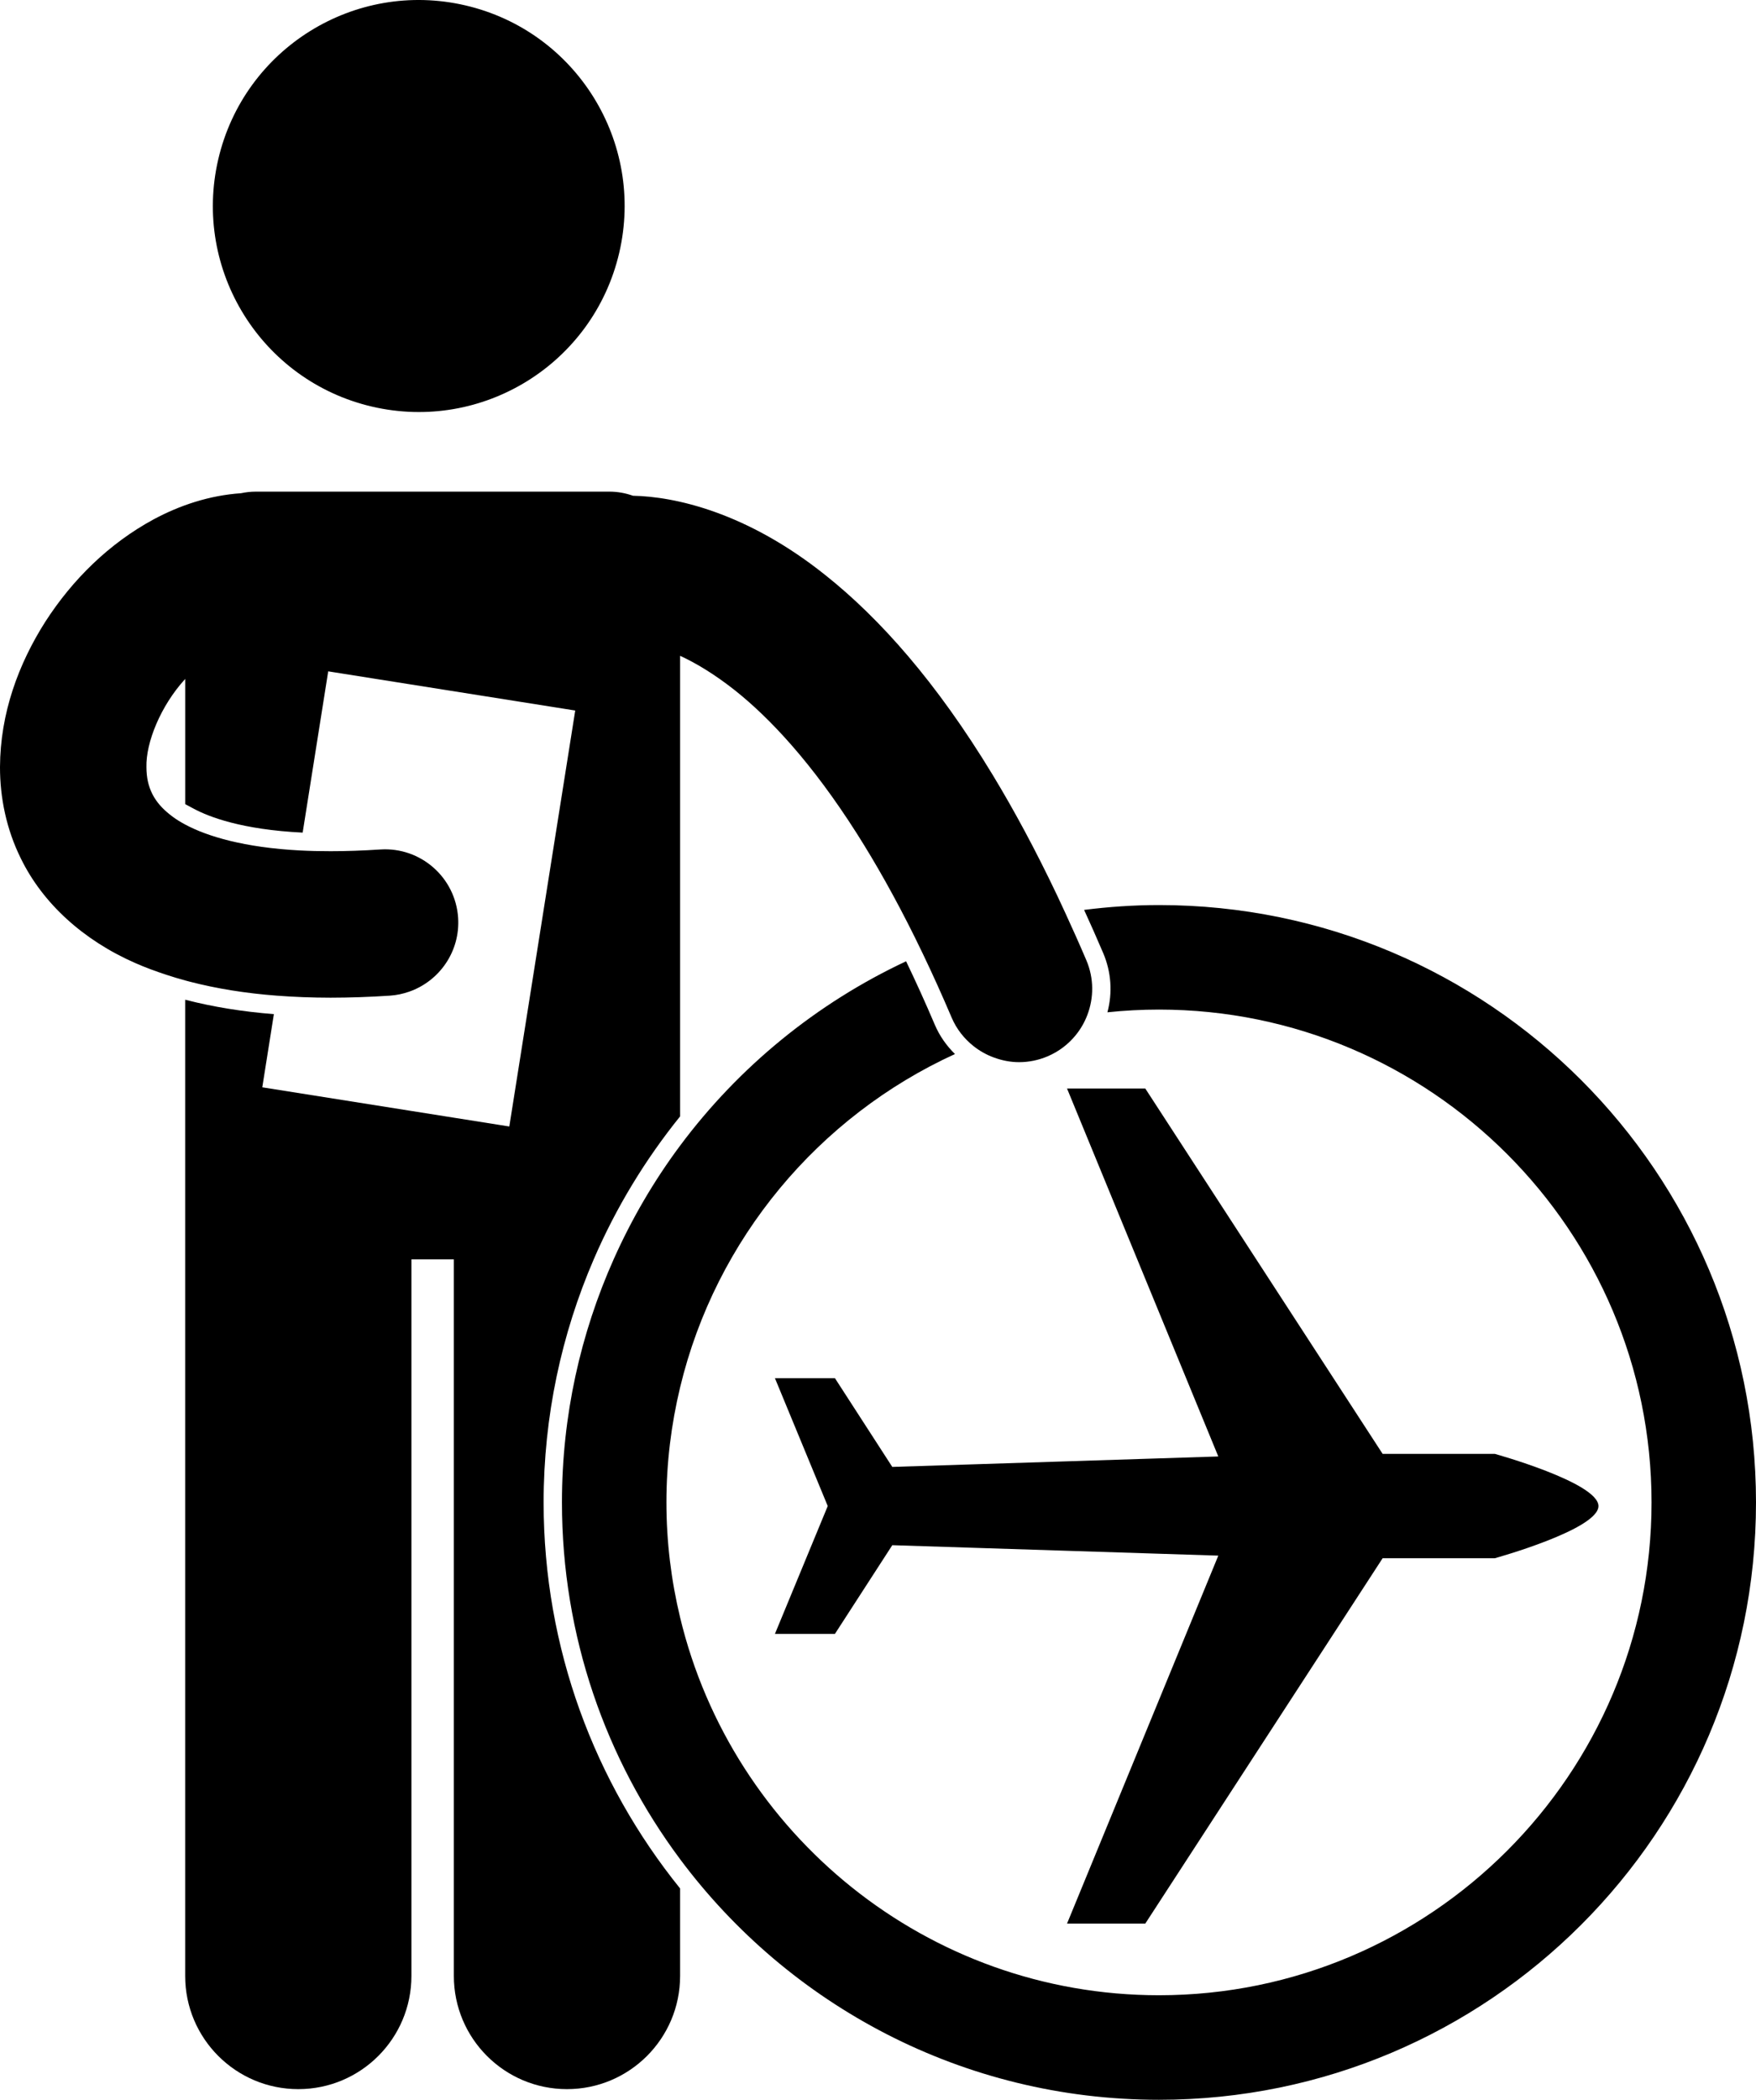
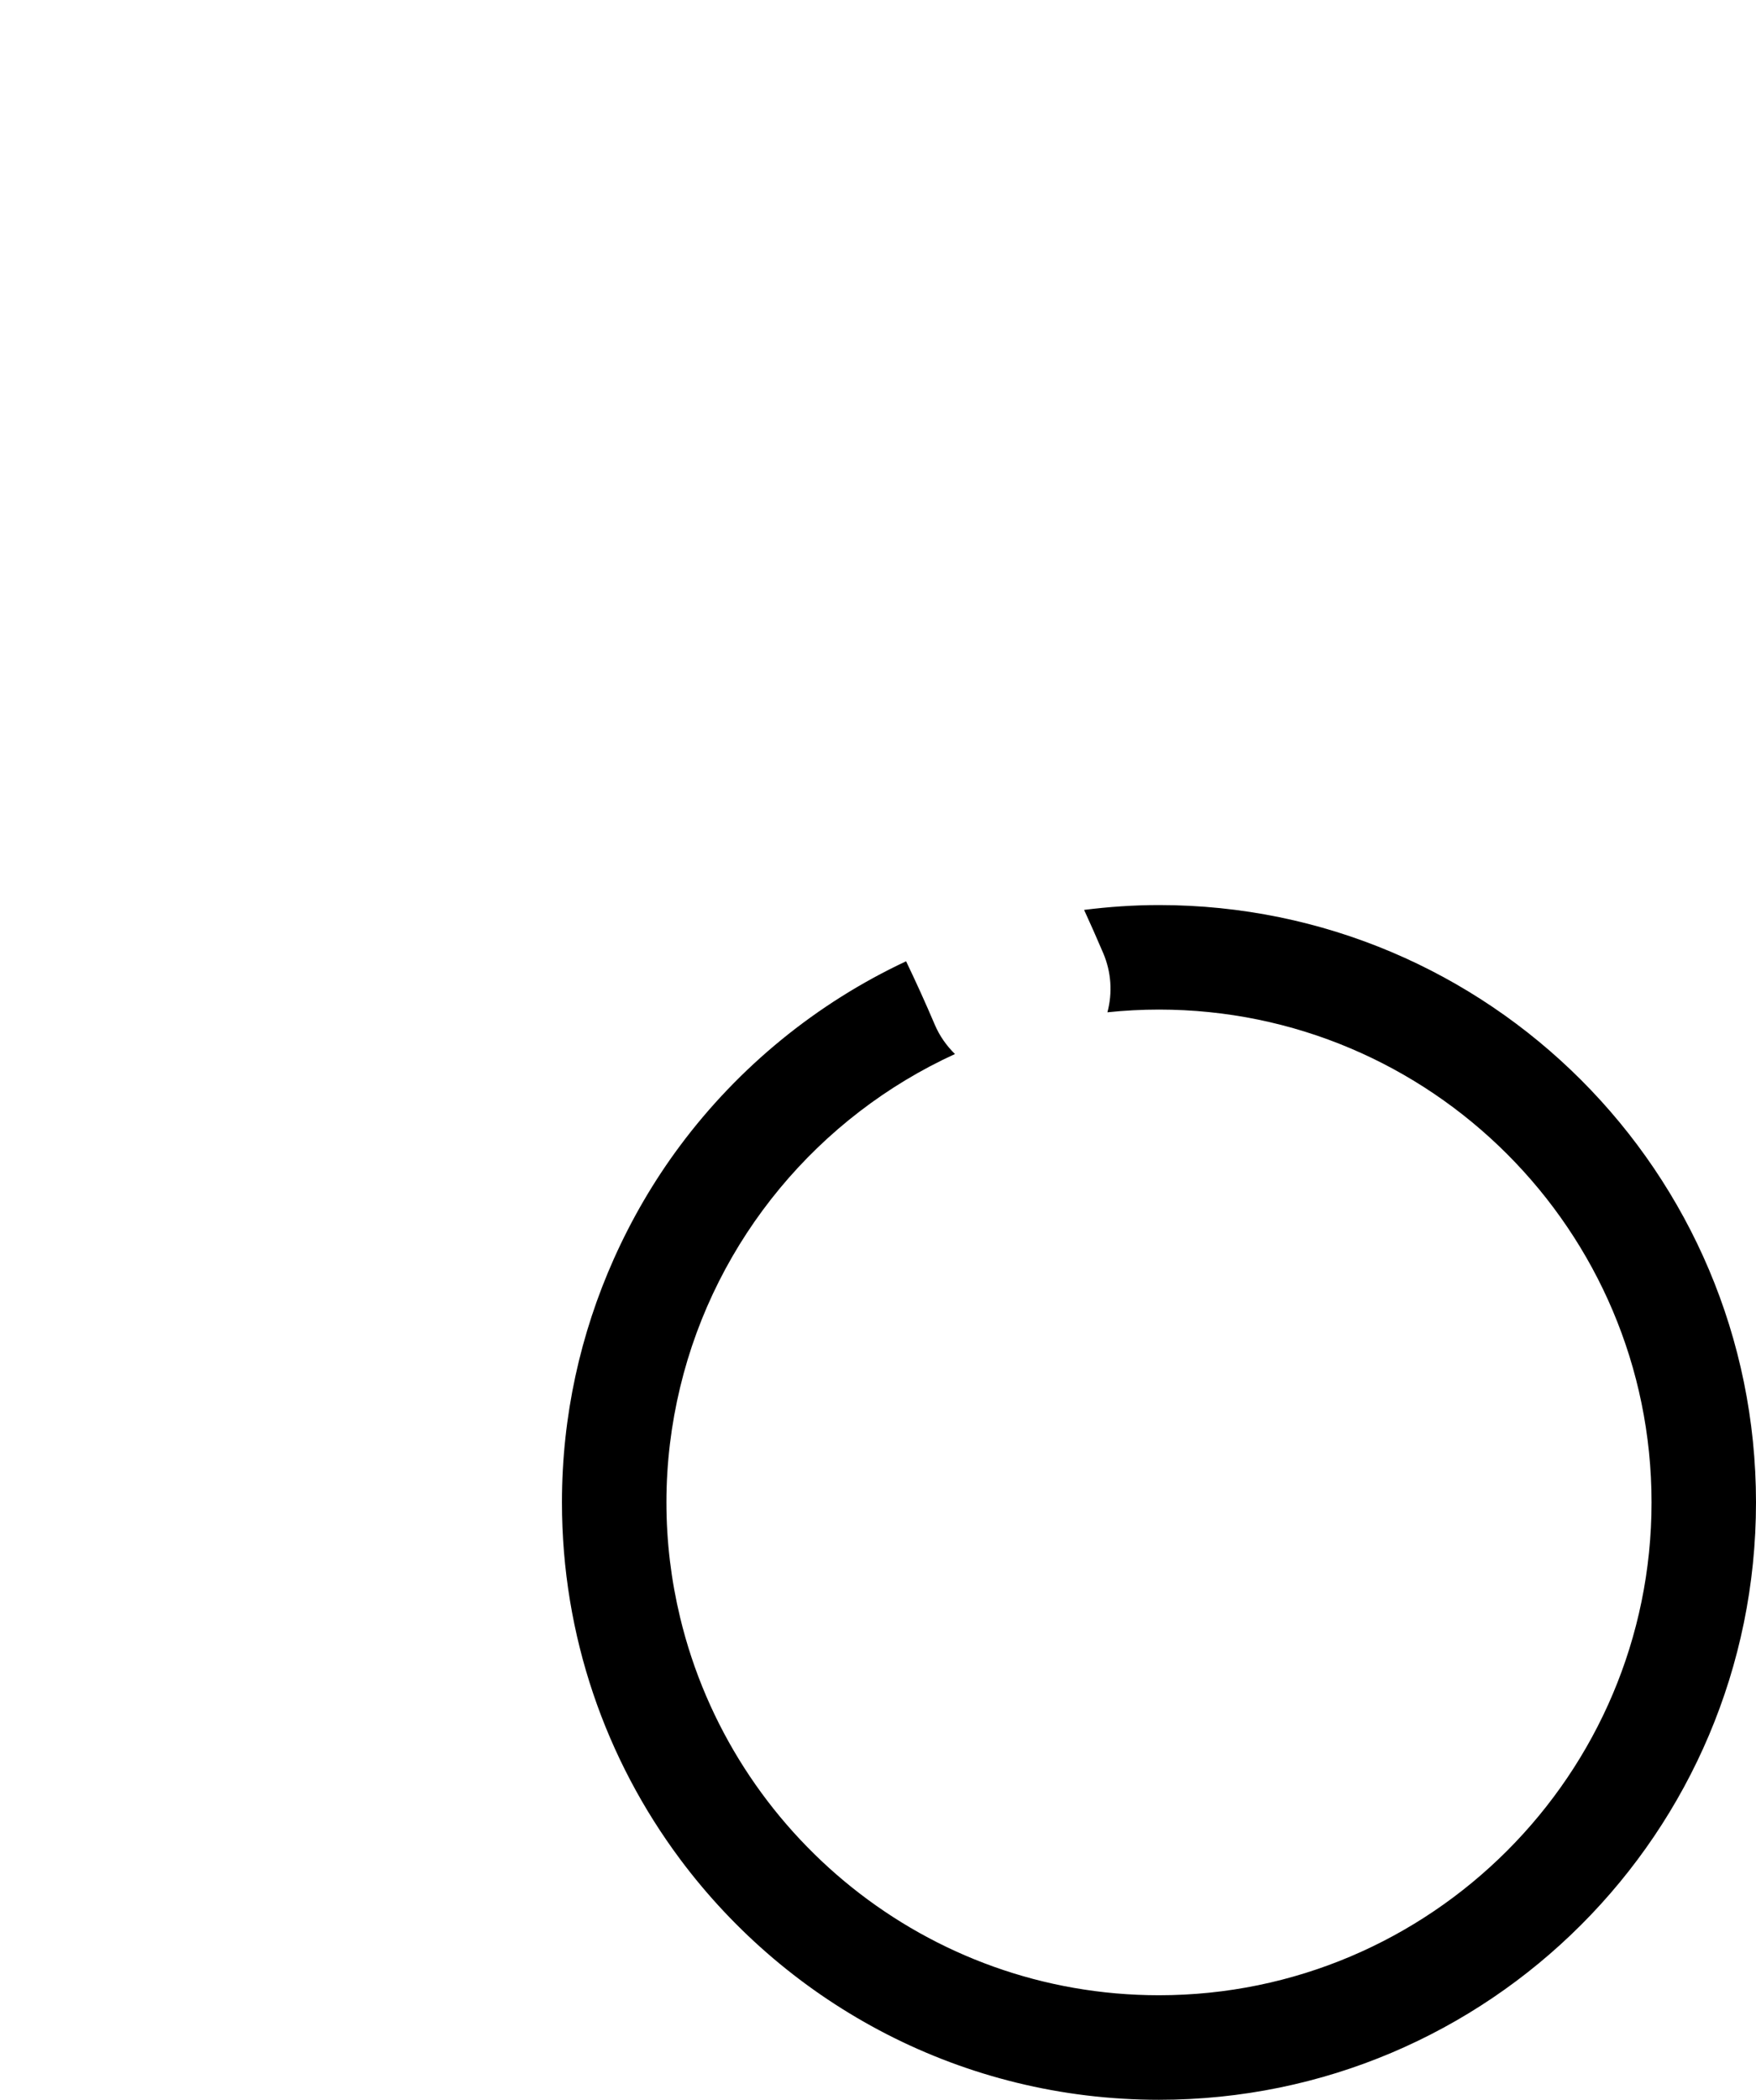
<svg xmlns="http://www.w3.org/2000/svg" fill="#000000" version="1.1" x="0px" y="0px" viewBox="0 0 191.908 229.345" style="enable-background:new 0 0 191.908 229.345;" xml:space="preserve">
  <g>
-     <path d="M64.887,137.548c2.436-5.646,5.627-10.89,9.44-15.614v-11.053V71.629c1.68,0.774,3.681,1.95,5.984,3.765   c3.796,3.016,8.397,7.888,13.336,15.654c2.064,3.247,4.188,7,6.336,11.336c0.289,0.583,0.579,1.179,0.868,1.783   c1.047,2.184,2.099,4.506,3.152,6.979c0.538,1.264,1.374,2.303,2.377,3.103c0.676,0.539,1.429,0.959,2.234,1.254   c0.877,0.322,1.805,0.511,2.753,0.511c1.045,0,2.107-0.206,3.13-0.641c1.229-0.524,2.256-1.321,3.048-2.288   c0.553-0.674,0.987-1.432,1.293-2.239c0.707-1.863,0.728-3.989-0.115-5.967c-0.771-1.809-1.545-3.531-2.322-5.216   c-0.291-0.63-0.581-1.258-0.873-1.872c-2.329-4.9-4.679-9.26-7.033-13.143c-6.181-10.2-12.378-17.113-18.218-21.772   c-8.686-6.968-16.592-8.643-21.1-8.728c-0.807-0.286-1.672-0.45-2.577-0.45H27.964c-0.557,0-1.098,0.062-1.621,0.173   c-3.472,0.239-6.69,1.32-9.547,2.852C11.927,59.358,7.939,63.28,4.96,67.895C2.014,72.518,0.024,77.916,0,83.786   c-0.004,3.309,0.685,6.774,2.291,10.004c2.39,4.883,6.823,8.919,12.517,11.408c1.09,0.481,2.243,0.901,3.428,1.289   c0.653,0.214,1.319,0.415,2.002,0.601c0.182,0.049,0.365,0.097,0.548,0.145c2.883,0.744,6.022,1.254,9.466,1.516   c1.87,0.143,3.822,0.219,5.872,0.222c2.063-0.002,4.221-0.073,6.482-0.222c0.731-0.048,1.429-0.201,2.09-0.429   c3.322-1.148,5.61-4.4,5.371-8.077c-0.289-4.409-4.098-7.75-8.505-7.461c-1.94,0.127-3.75,0.188-5.437,0.188   c-1.182,0.002-2.3-0.026-3.357-0.082c-6.079-0.32-10.11-1.533-12.529-2.83c-0.513-0.275-0.962-0.553-1.333-0.828   c-0.249-0.181-0.466-0.358-0.668-0.532c-0.807-0.698-1.274-1.352-1.608-2.012c-0.408-0.83-0.624-1.744-0.627-2.9   c-0.069-2.685,1.554-6.692,4.211-9.6c0.009-0.01,0.018-0.018,0.026-0.027V87.83l0.943,0.506c1.639,0.879,5.243,2.282,11.894,2.605   l2.792-17.614l26.996,4.279L59.51,98.762l-3.849,24.277l-6.061-0.961l-4.637-0.735l-16.299-2.584l1.267-7.991   c-3.449-0.274-6.617-0.787-9.57-1.545c-0.041-0.011-0.083-0.021-0.124-0.031v1.688v18.939v86c0,6.829,5.535,12.363,12.363,12.363   c6.828,0,12.363-5.534,12.363-12.363v-78.272h4.637v78.272c0,6.829,5.535,12.363,12.363,12.363c6.828,0,12.363-5.534,12.363-12.363   v-9.556c-9.319-11.543-14.915-26.209-14.915-42.165C59.413,154.673,61.37,145.698,64.887,137.548z" />
-     <ellipse transform="matrix(0.227 -0.974 0.974 0.227 13.463 61.958)" cx="45.753" cy="22.5" rx="22.495" ry="22.495" />
    <path d="M126.662,98.853c-2.774,0-5.502,0.193-8.184,0.529c0.704,1.538,1.4,3.104,2.086,4.713c0.884,2.071,1.033,4.327,0.462,6.471   c1.854-0.194,3.733-0.296,5.637-0.296c29.683,0,53.828,24.146,53.828,53.828c0,29.683-24.145,53.829-53.828,53.829   c-25.354,0-46.657-17.623-52.335-41.259c-0.97-4.036-1.497-8.241-1.497-12.57c0-4.329,0.527-8.534,1.497-12.569   c3.897-16.223,15.156-29.602,30.037-36.404c-0.913-0.899-1.677-1.966-2.199-3.194c-1.053-2.472-2.101-4.769-3.142-6.937   c-9.806,4.593-18.287,11.543-24.696,20.136c-2.854,3.827-5.284,7.985-7.254,12.394c-3.627,8.12-5.66,17.108-5.66,26.576   c0,14.609,4.803,28.096,12.914,38.97c11.896,15.948,30.908,26.276,52.334,26.276c36.033,0,65.246-29.211,65.246-65.246   C191.908,128.064,162.695,98.853,126.662,98.853z" />
-     <path d="M91.247,150.528H84.69l5.771,13.968l-5.772,13.964h6.557l6.27-9.689l35.629,1.14l-16.532,40.19h8.552l25.938-39.905h12.255   c0,0,11.332-3.135,11.332-5.698c0-2.567-11.332-5.703-11.332-5.703h-12.255l-25.938-39.904h-8.552l16.532,40.189l-35.629,1.141   L91.247,150.528z" />
  </g>
</svg>